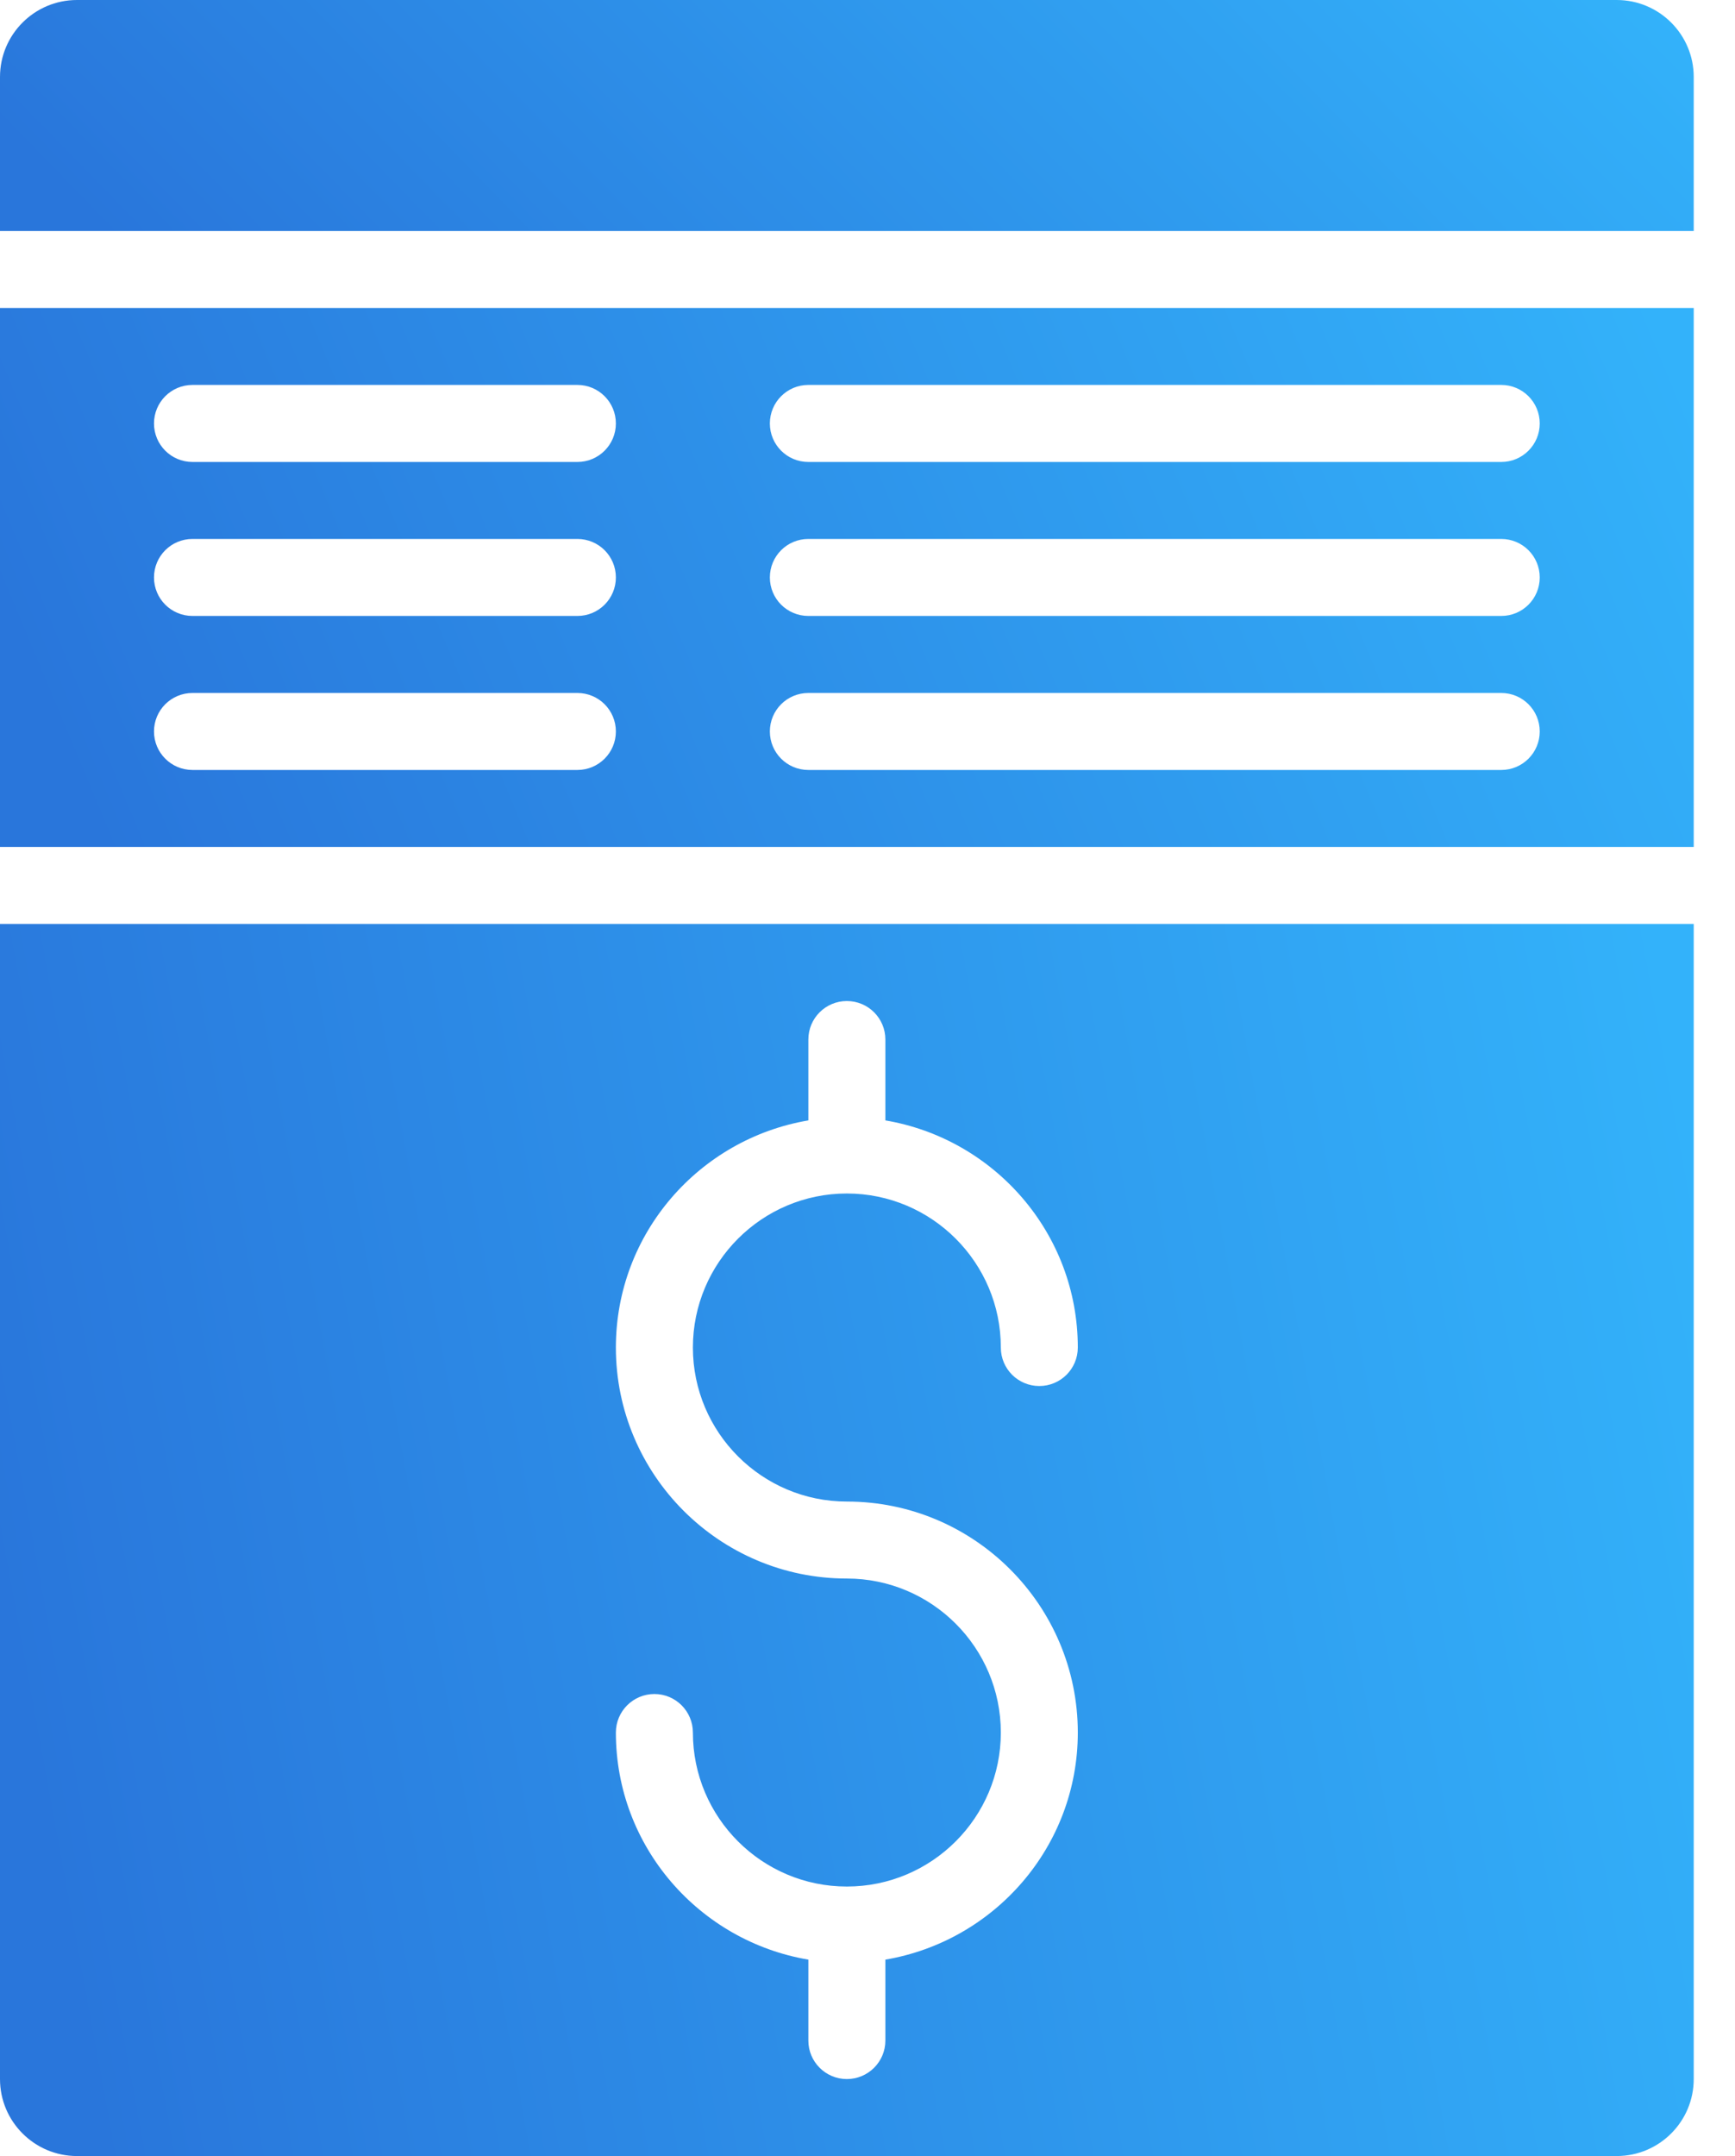
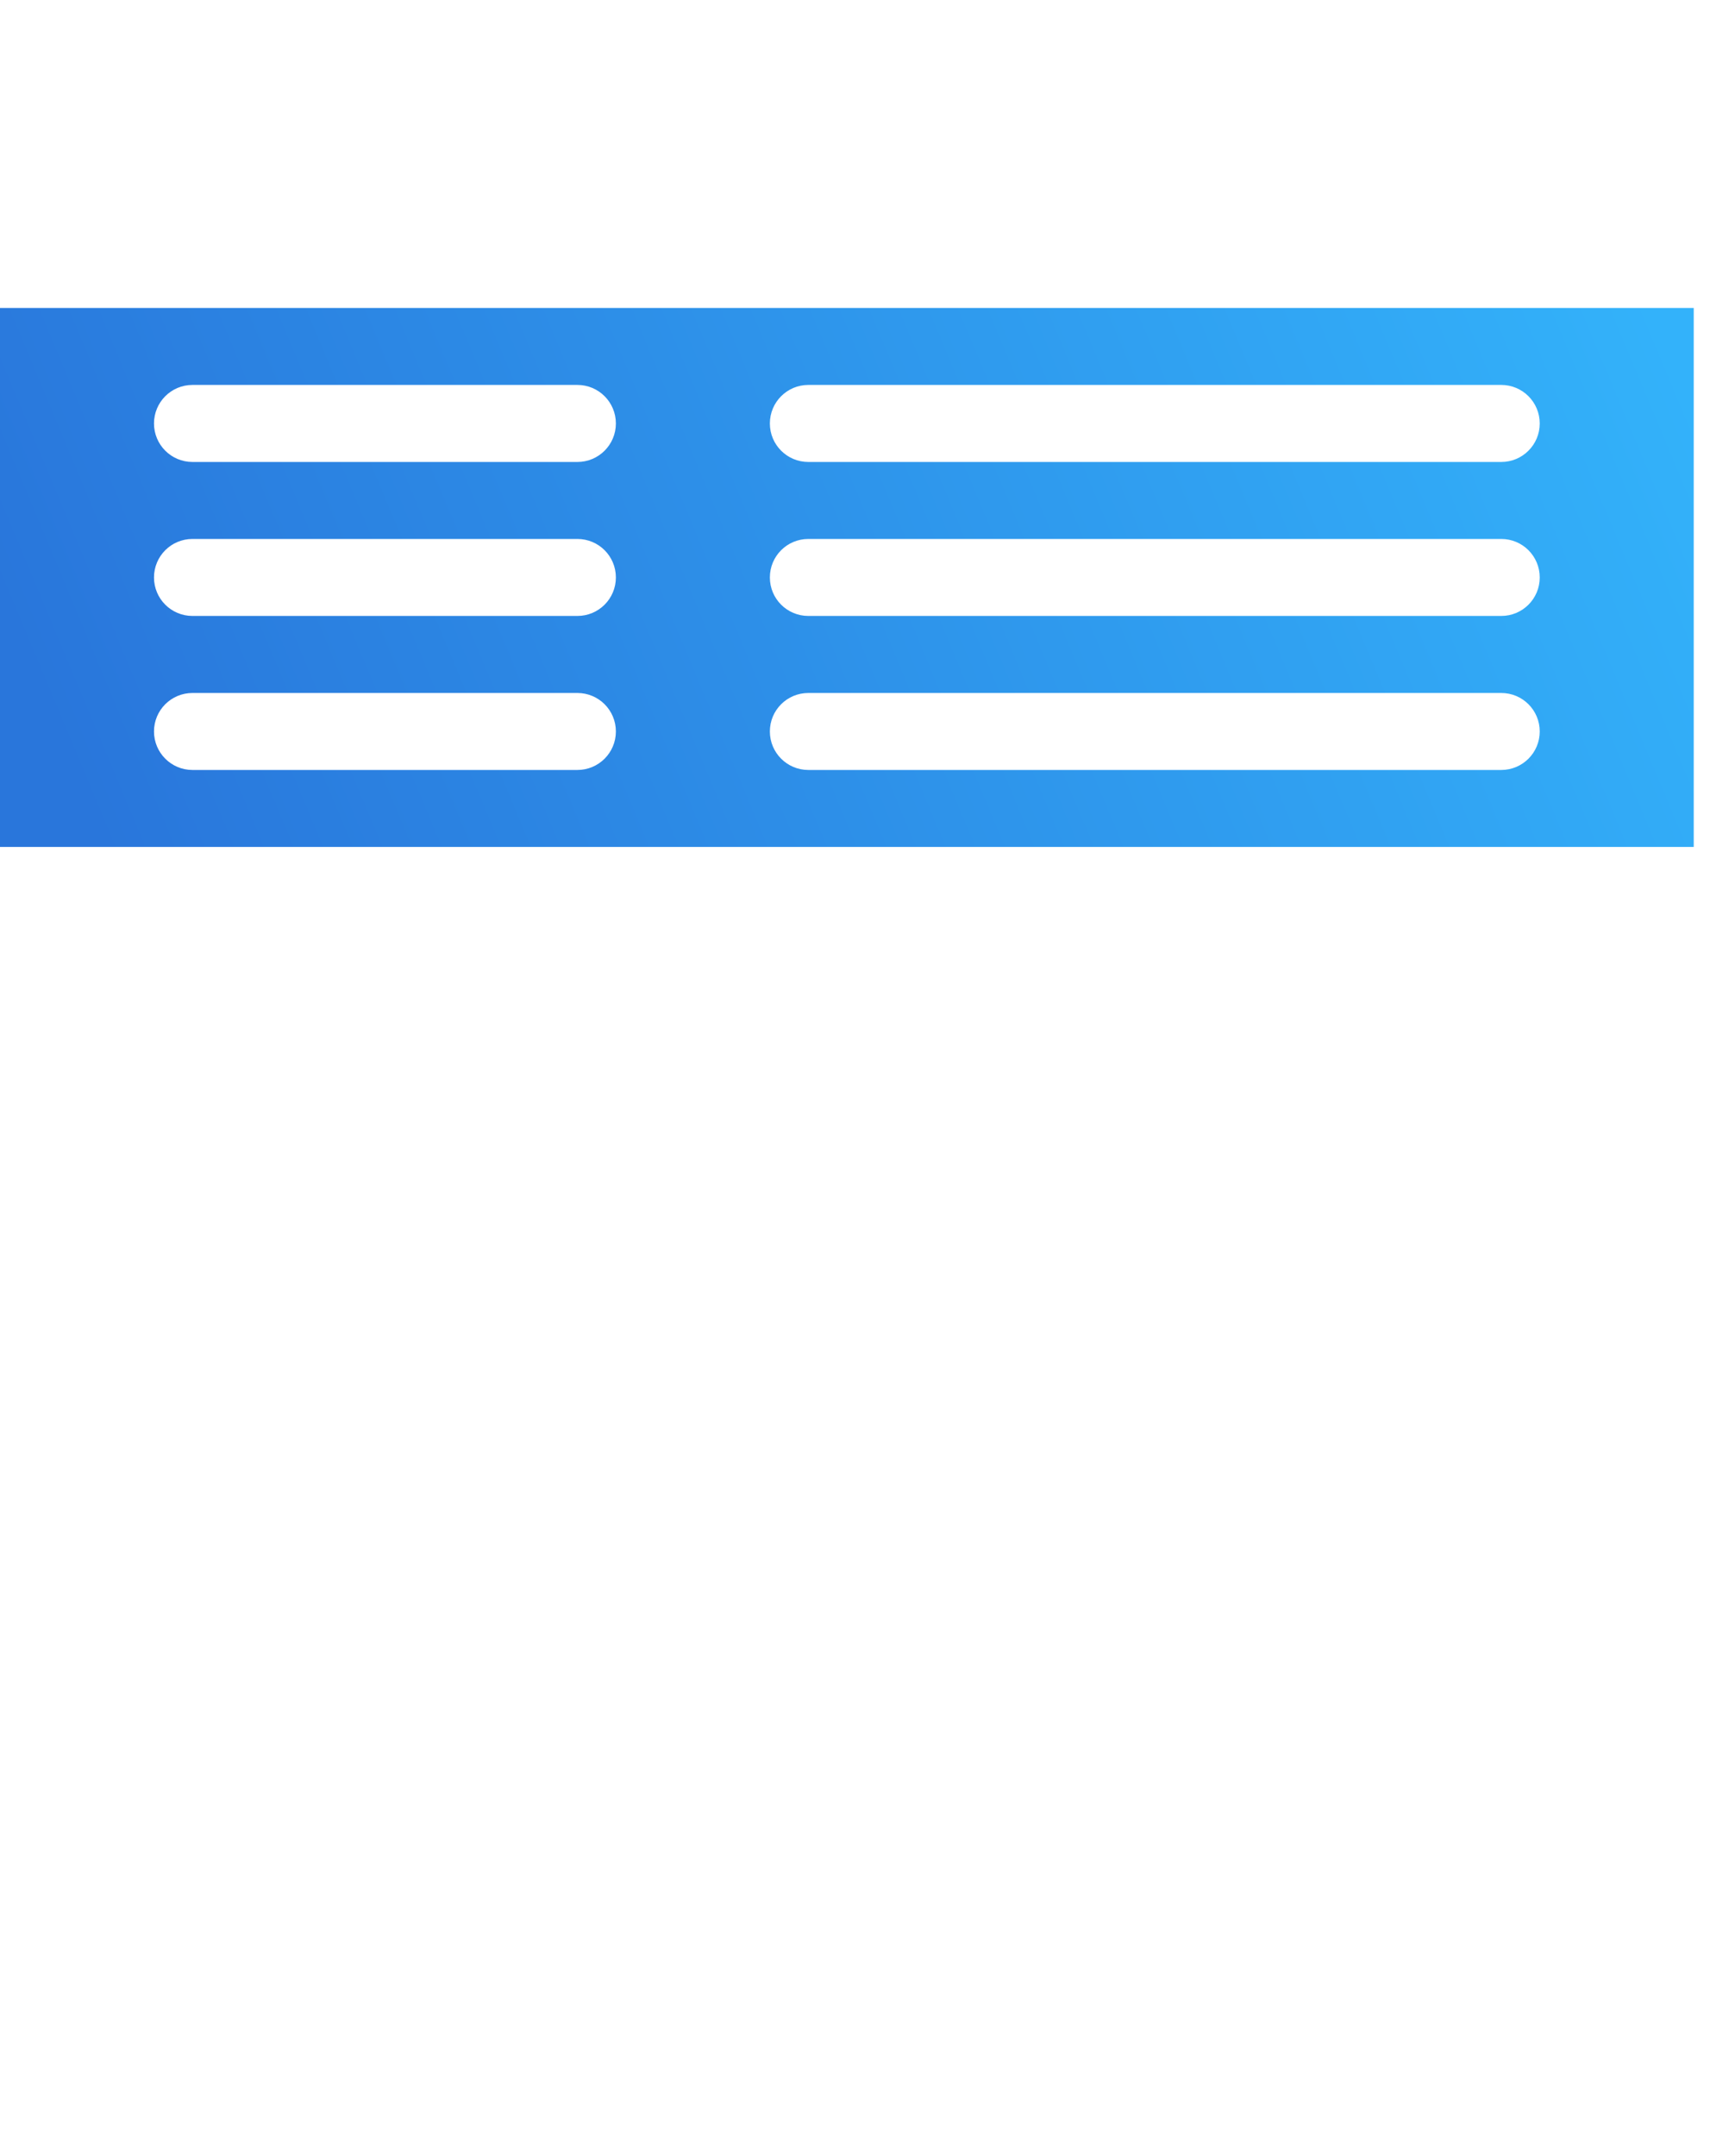
<svg xmlns="http://www.w3.org/2000/svg" width="33" height="41" viewBox="0 0 33 41" fill="none">
  <path d="M0 16.106H32.215V5.856H0V16.106ZM15.375 7.32H28.554C28.959 7.32 29.286 7.648 29.286 8.053C29.286 8.457 28.959 8.785 28.554 8.785H15.375C14.97 8.785 14.643 8.457 14.643 8.053C14.643 7.648 14.97 7.32 15.375 7.32ZM15.375 10.249H28.554C28.959 10.249 29.286 10.576 29.286 10.981C29.286 11.386 28.959 11.713 28.554 11.713H15.375C14.97 11.713 14.643 11.386 14.643 10.981C14.643 10.576 14.97 10.249 15.375 10.249ZM15.375 13.178H28.554C28.959 13.178 29.286 13.505 29.286 13.91C29.286 14.314 28.959 14.642 28.554 14.642H15.375C14.97 14.642 14.643 14.314 14.643 13.91C14.643 13.505 14.97 13.178 15.375 13.178ZM3.661 7.32H10.982C11.387 7.32 11.714 7.648 11.714 8.053C11.714 8.457 11.387 8.785 10.982 8.785H3.661C3.256 8.785 2.929 8.457 2.929 8.053C2.929 7.648 3.256 7.32 3.661 7.32ZM3.661 10.249H10.982C11.387 10.249 11.714 10.576 11.714 10.981C11.714 11.386 11.387 11.713 10.982 11.713H3.661C3.256 11.713 2.929 11.386 2.929 10.981C2.929 10.576 3.256 10.249 3.661 10.249ZM3.661 13.178H10.982C11.387 13.178 11.714 13.505 11.714 13.91C11.714 14.314 11.387 14.642 10.982 14.642H3.661C3.256 14.642 2.929 14.314 2.929 13.91C2.929 13.505 3.256 13.178 3.661 13.178Z" fill="url(#paint0_linear_2183_37645)" />
-   <path d="M30.75 0H1.464C0.656 0 0 0.656 0 1.464V4.393H32.215V1.464C32.215 0.656 31.559 0 30.75 0Z" fill="url(#paint1_linear_2183_37645)" />
-   <path d="M0 39.536C0 40.344 0.656 41 1.464 41H30.75C31.559 41 32.215 40.344 32.215 39.536V17.571H0V39.536ZM16.107 30.018C13.685 30.018 11.714 28.047 11.714 25.625C11.714 23.453 13.302 21.657 15.375 21.306V19.768C15.375 19.363 15.703 19.036 16.107 19.036C16.512 19.036 16.84 19.363 16.84 19.768V21.306C18.913 21.657 20.5 23.453 20.5 25.625C20.5 26.03 20.173 26.357 19.768 26.357C19.363 26.357 19.036 26.03 19.036 25.625C19.036 24.01 17.723 22.696 16.107 22.696C14.492 22.696 13.179 24.01 13.179 25.625C13.179 27.24 14.492 28.554 16.107 28.554C18.53 28.554 20.5 30.524 20.5 32.947C20.5 35.118 18.913 36.914 16.84 37.265V38.804C16.84 39.208 16.512 39.536 16.107 39.536C15.703 39.536 15.375 39.208 15.375 38.804V37.265C13.302 36.914 11.714 35.118 11.714 32.947C11.714 32.542 12.042 32.214 12.447 32.214C12.851 32.214 13.179 32.542 13.179 32.947C13.179 34.562 14.492 35.875 16.107 35.875C17.723 35.875 19.036 34.562 19.036 32.947C19.036 31.331 17.723 30.018 16.107 30.018Z" fill="url(#paint2_linear_2183_37645)" />
  <defs>
    <linearGradient id="paint0_linear_2183_37645" x1="1.6" y1="15.335" x2="30.393" y2="3.299" gradientUnits="userSpaceOnUse">
      <stop stop-color="#2976DB" />
      <stop offset="1" stop-color="#33B2FA" />
    </linearGradient>
    <linearGradient id="paint1_linear_2183_37645" x1="1.6" y1="4.063" x2="18.934" y2="-12.844" gradientUnits="userSpaceOnUse">
      <stop stop-color="#2976DB" />
      <stop offset="1" stop-color="#33B2FA" />
    </linearGradient>
    <linearGradient id="paint2_linear_2183_37645" x1="1.6" y1="39.238" x2="34.33" y2="33.253" gradientUnits="userSpaceOnUse">
      <stop stop-color="#2976DB" />
      <stop offset="1" stop-color="#33B2FA" />
    </linearGradient>
  </defs>
</svg>